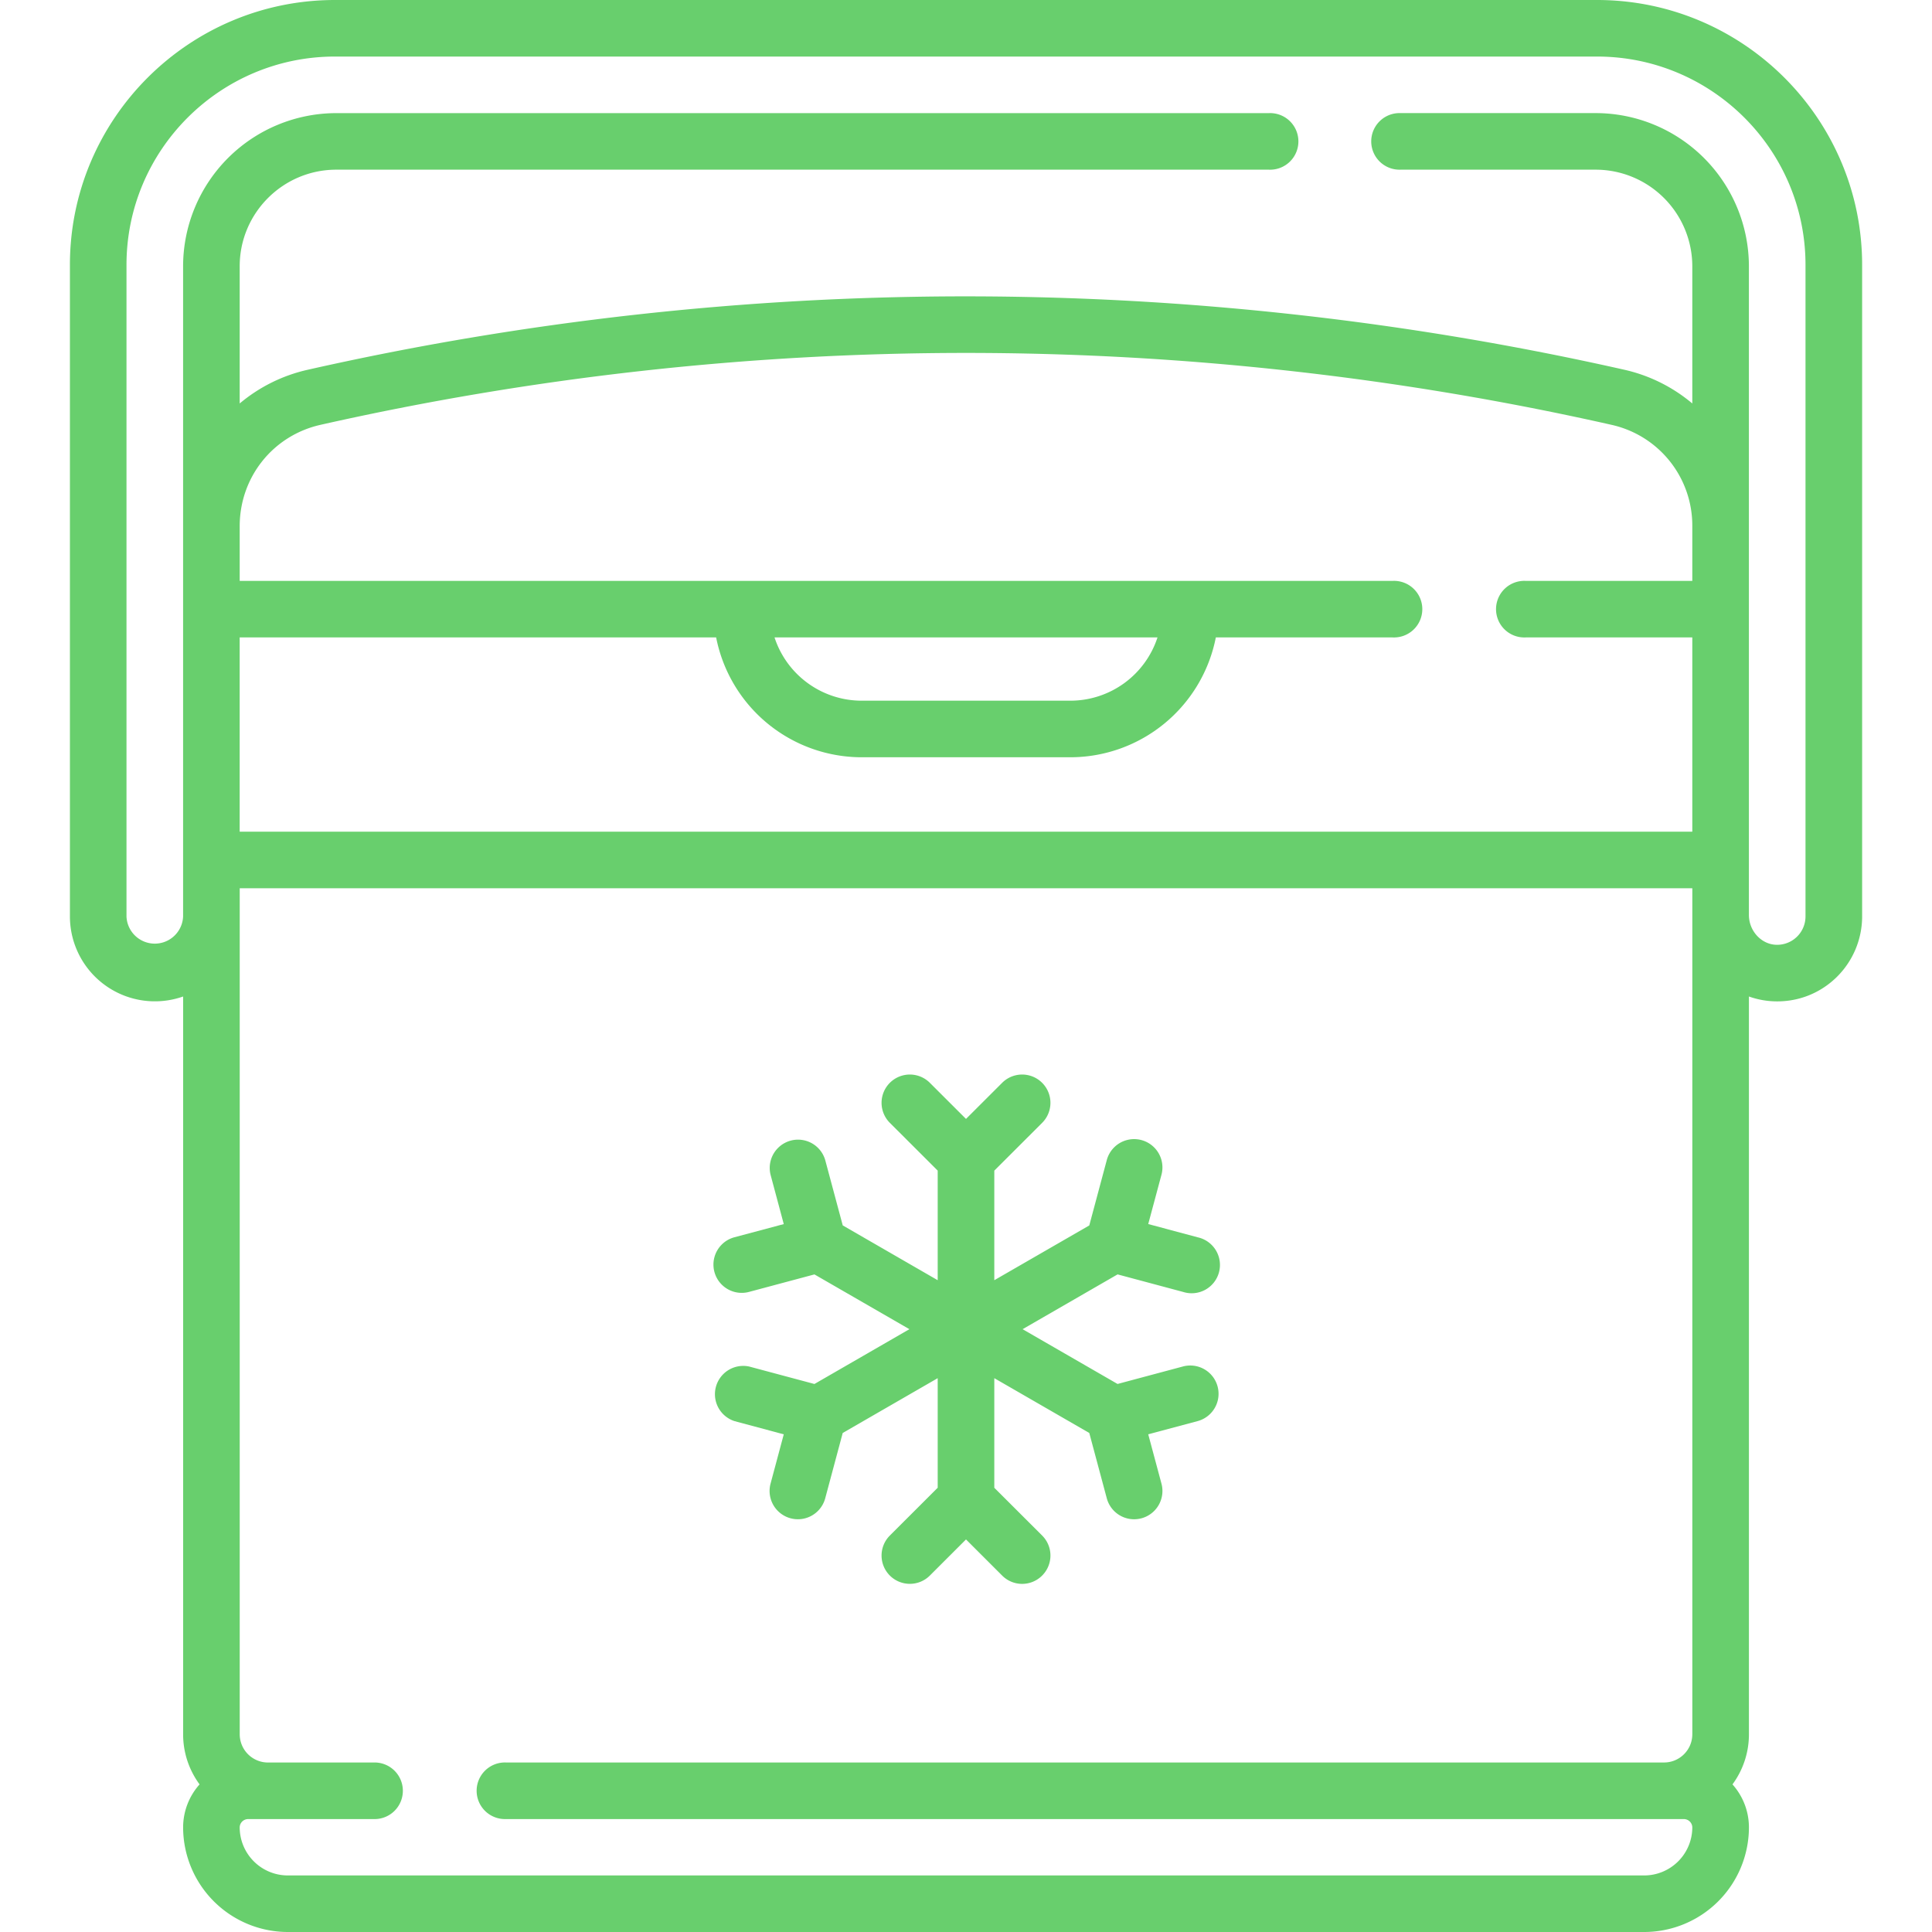
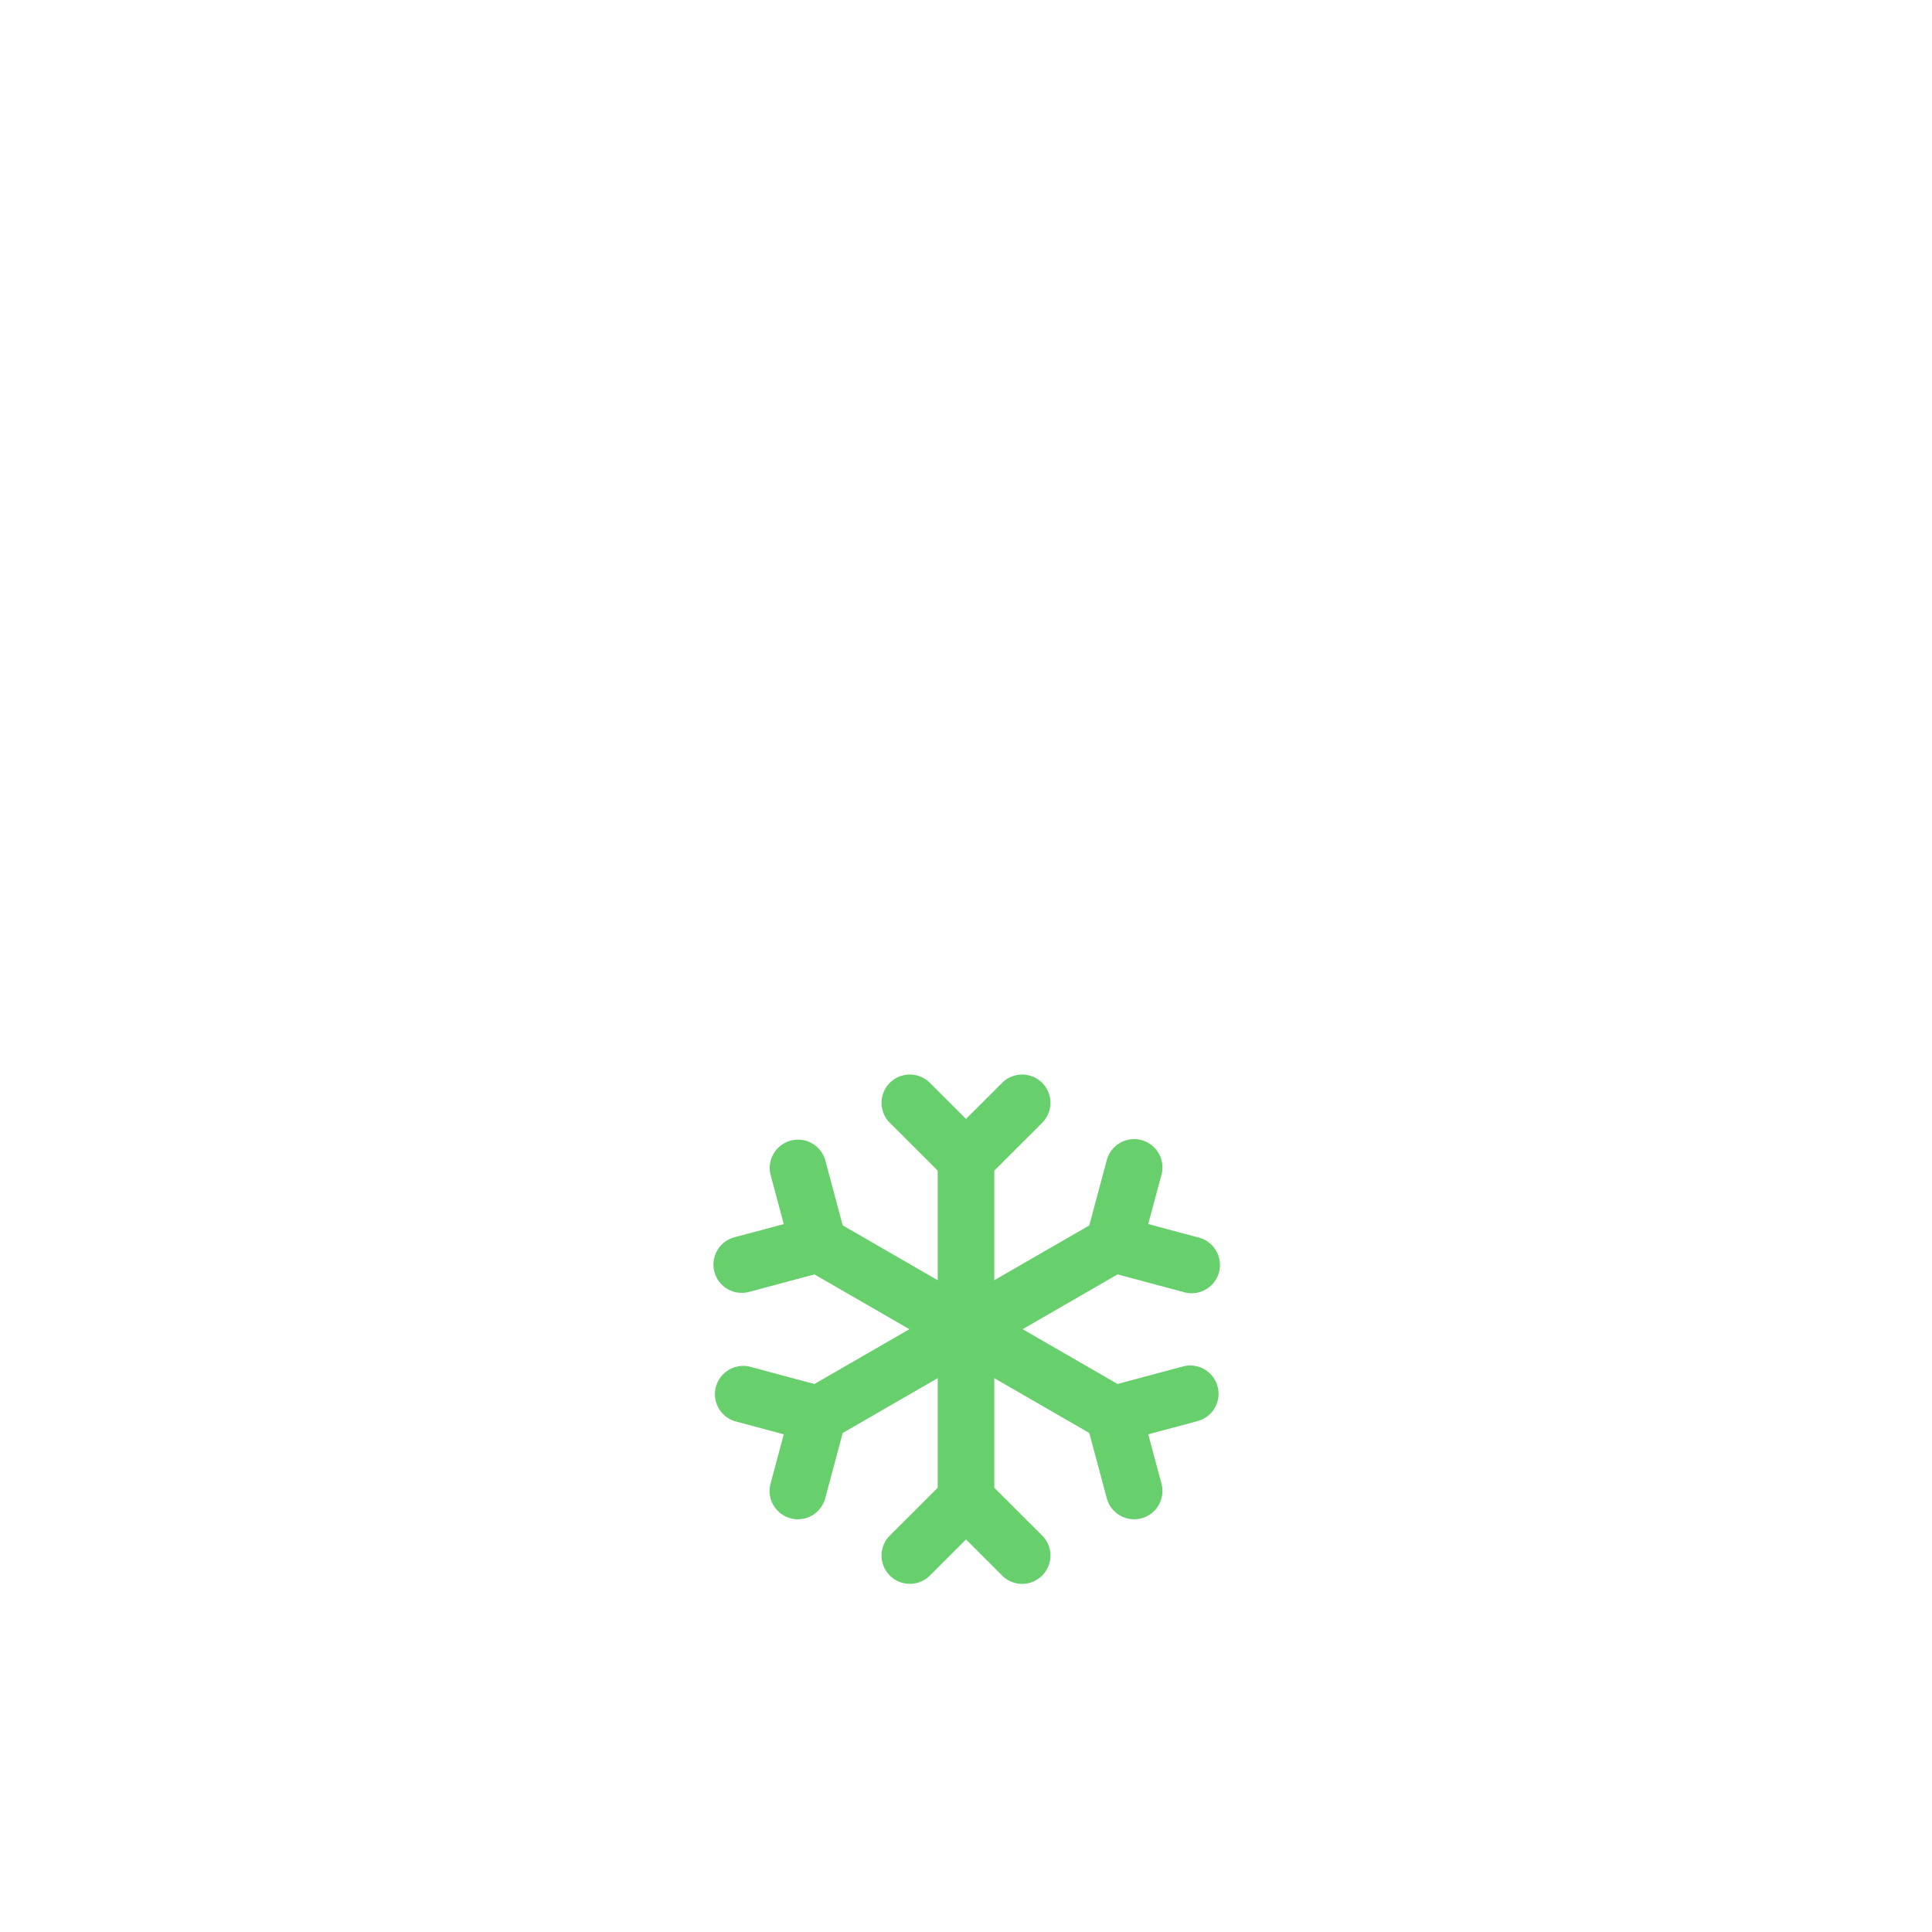
<svg xmlns="http://www.w3.org/2000/svg" width="74" height="74" fill="none">
  <path d="M28.69 52.34a1.084 1.084 0 00-.56 2.091l1.89.507-.506 1.889a1.083 1.083 0 102.094.56l.67-2.501 3.638-2.099v4.197l-1.833 1.831a1.083 1.083 0 101.533 1.532L37 58.964l1.384 1.383a1.08 1.08 0 001.533 0 1.083 1.083 0 000-1.532l-1.833-1.83v-4.198l3.638 2.099.67 2.501a1.084 1.084 0 002.095-.56l-.507-1.89 1.89-.505a1.083 1.083 0 10-.56-2.093l-2.505.67-3.637-2.098 3.638-2.099 2.503.67a1.084 1.084 0 10.562-2.091l-1.891-.507.507-1.889a1.083 1.083 0 10-2.095-.56l-.67 2.502-3.638 2.098v-4.197l1.833-1.831a1.083 1.083 0 10-1.533-1.532L37 42.857l-1.384-1.382a1.082 1.082 0 10-1.533 1.532l1.833 1.83v4.198l-3.637-2.099-.671-2.501a1.084 1.084 0 00-2.094.56l.506 1.89-1.89.505a1.083 1.083 0 10.56 2.093l2.505-.67 3.637 2.098-3.637 2.099-2.504-.67z" fill="#68CF6D" />
-   <path d="M61.17 0H12.83C7.233 0 2.678 4.551 2.678 10.146v24.959a3.254 3.254 0 004.336 3.063v28.259c0 .717.234 1.38.63 1.919a2.475 2.475 0 00-.63 1.65A4.014 4.014 0 0011.03 74h51.942a4.014 4.014 0 004.016-4.004c0-.632-.238-1.21-.63-1.65a3.23 3.23 0 00.63-1.92V38.168a3.204 3.204 0 001.086.187c.84 0 1.631-.316 2.242-.898a3.263 3.263 0 001.008-2.352V10.146C71.323 4.551 66.768 0 61.169 0zm3.649 66.427c0 .596-.485 1.08-1.082 1.08H19.373a1.084 1.084 0 100 2.167h45.119c.18 0 .327.145.327.322a1.845 1.845 0 01-1.848 1.838H11.029a1.845 1.845 0 01-1.848-1.838c0-.177.147-.322.327-.322H14.3a1.084 1.084 0 100-2.166h-4.036a1.083 1.083 0 01-1.082-1.081V34.022H64.82v32.405zm0-44.178h-6.387a1.084 1.084 0 100 2.166h6.387v7.44H9.18v-7.44h18.25a5.685 5.685 0 005.572 4.59h7.994a5.685 5.685 0 005.573-4.59h6.778a1.084 1.084 0 100-2.166H9.181v-2.094c0-1.875 1.271-3.47 3.09-3.882a112.495 112.495 0 0124.73-2.755c8.306 0 16.626.927 24.728 2.755a3.951 3.951 0 013.09 3.882v2.094zm-35.154 2.166h14.67a3.514 3.514 0 01-3.338 2.423h-7.994a3.514 3.514 0 01-3.337-2.423zm39.49 10.69a1.087 1.087 0 01-1.138 1.082c-.568-.027-1.03-.54-1.03-1.143V10.197a5.873 5.873 0 00-5.869-5.865h-7.48a1.084 1.084 0 100 2.167h7.48a3.704 3.704 0 013.701 3.698v5.257a6.133 6.133 0 00-2.612-1.294A114.679 114.679 0 0037 11.351c-8.467 0-16.948.945-25.206 2.81a6.135 6.135 0 00-2.613 1.293v-5.257c0-2.04 1.66-3.698 3.701-3.698h35.719a1.084 1.084 0 100-2.166H12.882a5.873 5.873 0 00-5.869 5.864v24.908a1.085 1.085 0 01-2.168 0v-24.96c0-4.4 3.583-7.979 7.986-7.979h48.338c4.404 0 7.986 3.58 7.986 7.98v24.959z" fill="#68CF6D" />
</svg>